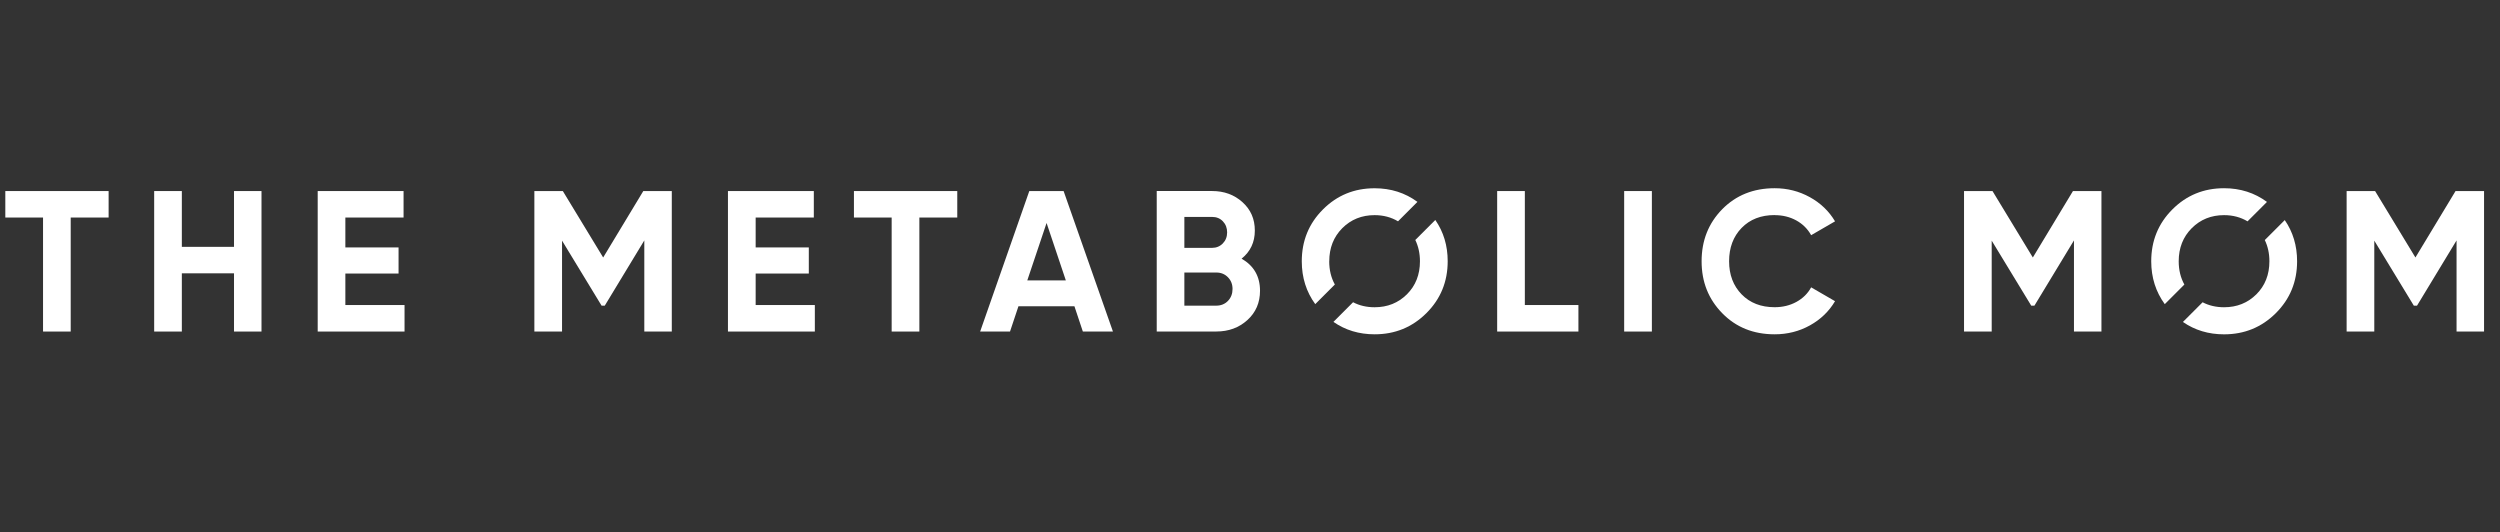
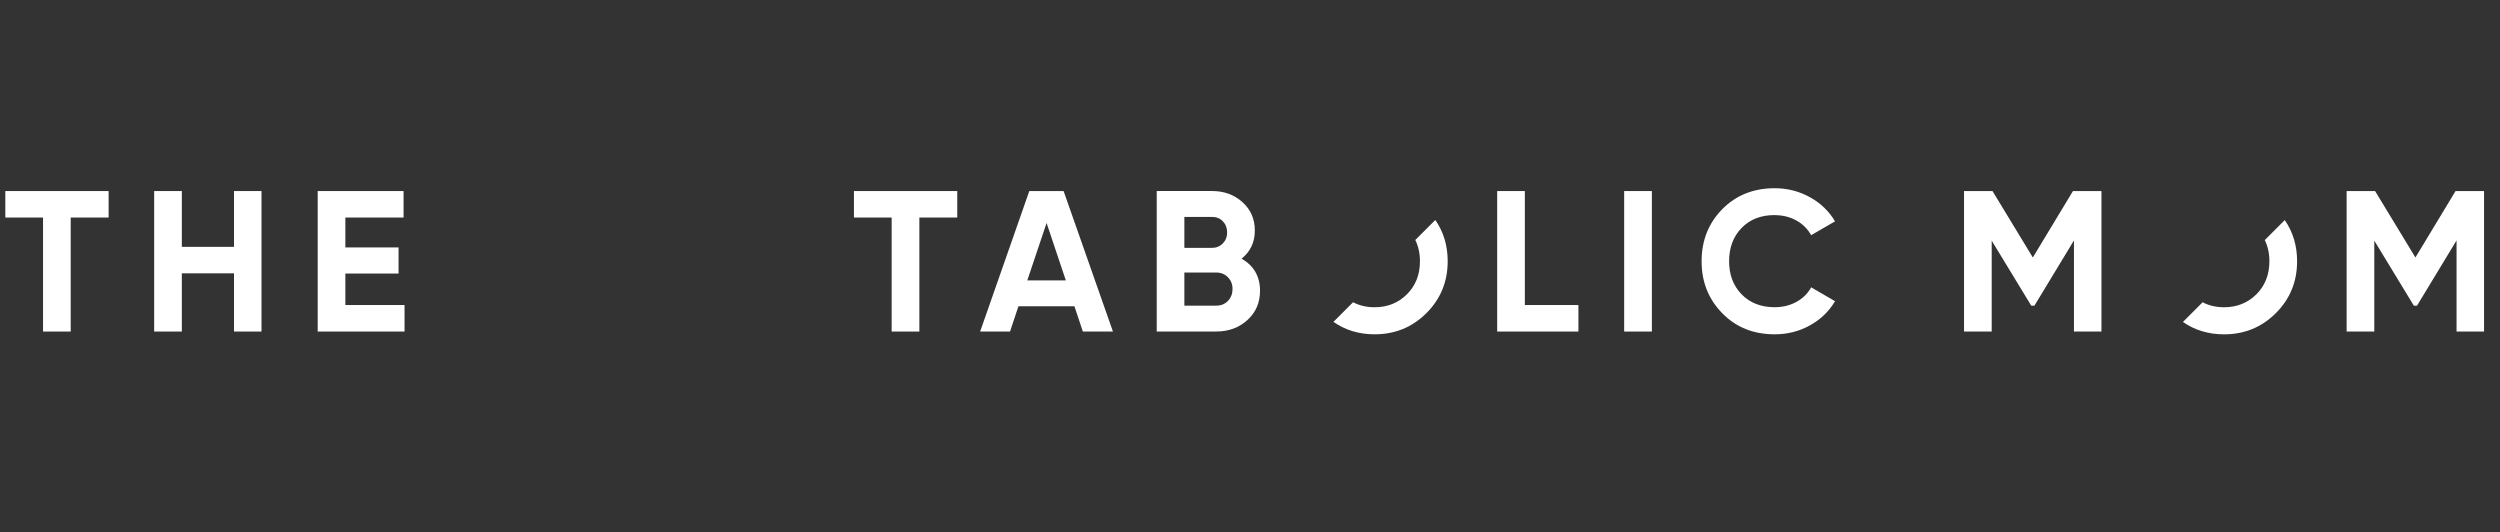
<svg xmlns="http://www.w3.org/2000/svg" width="249" height="53" viewBox="0 0 249 53" fill="none">
  <rect x="0" y="0" width="249" height="53" fill="#333333" stroke="none" />
  <path d="M0.53 21.666H4.287V33.022H7.042V21.666H10.818V19.029H0.53V21.666Z" fill="white" />
  <path d="M23.308 24.586H18.111V19.029H15.356V33.022H18.111V27.223H23.308V33.022H26.045V19.029H23.308V24.586Z" fill="white" />
  <path d="M34.398 27.245H39.696V24.644H34.398V21.666H40.195V19.029H31.643V33.022H40.292V30.381H34.398V27.245Z" fill="white" />
-   <path d="M60.076 25.646L56.058 19.029H53.223V33.022H55.979V23.967L59.917 30.443H60.235L64.173 23.945V33.022H66.91V19.029H64.072L60.076 25.646Z" fill="white" />
-   <path d="M75.263 27.245H80.557V24.644H75.263V21.666H81.056V19.029H72.504V33.022H81.158V30.381H75.263V27.245Z" fill="white" />
  <path d="M85.052 21.666H88.809V33.022H91.568V21.666H95.344V19.029H85.052V21.666Z" fill="white" />
  <path d="M102.518 19.029L97.622 33.022H100.598L101.437 30.504H107.013L107.852 33.022H110.849L105.935 19.029H102.518ZM102.319 27.925L104.239 22.209L106.156 27.925H102.319Z" fill="white" />
  <path d="M123.661 25.765C124.54 25.06 124.981 24.126 124.981 22.965C124.981 21.804 124.572 20.878 123.751 20.136C122.931 19.395 121.922 19.026 120.725 19.026H115.21V33.018H121.144C122.37 33.018 123.401 32.638 124.24 31.879C125.078 31.119 125.498 30.146 125.498 28.959C125.498 27.534 124.887 26.467 123.661 25.762V25.765ZM117.966 21.605H120.725C121.166 21.605 121.524 21.753 121.802 22.046C122.081 22.339 122.222 22.705 122.222 23.146C122.222 23.587 122.077 23.953 121.792 24.246C121.506 24.539 121.148 24.687 120.721 24.687H117.962V21.609L117.966 21.605ZM122.301 29.972C121.994 30.287 121.607 30.443 121.141 30.443H117.962V27.143H121.141C121.607 27.143 121.994 27.299 122.301 27.614C122.609 27.928 122.761 28.316 122.761 28.782C122.761 29.249 122.609 29.658 122.301 29.972Z" fill="white" />
  <path d="M151.874 19.029H149.118V33.022H157.211V30.381H151.874V19.029Z" fill="white" />
  <path d="M164.526 19.029H161.767V33.022H164.526V19.029Z" fill="white" />
  <path d="M176.752 21.428C177.552 21.428 178.271 21.605 178.911 21.956C179.551 22.31 180.043 22.799 180.39 23.425L182.77 22.046C182.169 21.033 181.334 20.23 180.26 19.637C179.186 19.044 178.018 18.747 176.752 18.747C174.648 18.747 172.908 19.445 171.538 20.834C170.167 22.227 169.48 23.956 169.48 26.022C169.48 28.088 170.167 29.799 171.538 31.199C172.908 32.599 174.648 33.297 176.752 33.297C178.032 33.297 179.204 33 180.271 32.407C181.338 31.814 182.169 31.011 182.77 29.998L180.39 28.619C180.057 29.231 179.569 29.715 178.922 30.07C178.275 30.424 177.552 30.598 176.752 30.598C175.393 30.598 174.297 30.171 173.465 29.317C172.634 28.464 172.218 27.364 172.218 26.018C172.218 24.673 172.634 23.555 173.465 22.701C174.297 21.847 175.393 21.421 176.752 21.421V21.428Z" fill="white" />
  <path d="M202.47 25.646L198.453 19.029H195.617V33.022H198.373V23.967L202.311 30.443H202.629L206.567 23.945V33.022H209.304V19.029H206.466L202.47 25.646Z" fill="white" />
  <path d="M244.572 19.029L240.576 25.646L236.559 19.029H233.724V33.022H236.479V23.967L240.417 30.443H240.735L244.673 23.945V33.022H247.411V19.029H244.572Z" fill="white" />
-   <path d="M216.999 26.026C216.999 24.694 217.433 23.595 218.298 22.726C219.162 21.862 220.236 21.428 221.516 21.428C222.395 21.428 223.172 21.637 223.855 22.046L225.79 20.111C224.561 19.206 223.139 18.747 221.516 18.747C219.491 18.747 217.777 19.449 216.37 20.856C214.964 22.263 214.262 23.985 214.262 26.022C214.262 27.646 214.718 29.068 215.611 30.294L217.563 28.341C217.191 27.672 216.999 26.897 216.999 26.026Z" fill="white" />
  <path d="M225.573 23.909C225.877 24.535 226.032 25.237 226.032 26.026C226.032 27.357 225.598 28.453 224.734 29.314C223.866 30.175 222.796 30.602 221.516 30.602C220.724 30.602 220.012 30.435 219.379 30.106L217.419 32.067C218.605 32.888 219.968 33.3 221.516 33.3C223.541 33.3 225.258 32.599 226.672 31.191C228.083 29.784 228.791 28.062 228.791 26.022C228.791 24.47 228.379 23.103 227.562 21.92L225.573 23.909Z" fill="white" />
-   <path d="M132.394 26.026C132.394 24.694 132.828 23.595 133.692 22.726C134.556 21.862 135.63 21.428 136.91 21.428C137.785 21.428 138.563 21.637 139.243 22.043L141.177 20.107C139.948 19.206 138.53 18.751 136.91 18.751C134.885 18.751 133.171 19.453 131.765 20.86C130.358 22.267 129.657 23.989 129.657 26.026C129.657 27.65 130.109 29.068 130.998 30.291L132.951 28.337C132.582 27.668 132.39 26.901 132.39 26.029L132.394 26.026Z" fill="white" />
  <path d="M140.964 23.902C141.268 24.528 141.427 25.237 141.427 26.026C141.427 27.357 140.993 28.453 140.129 29.314C139.261 30.175 138.19 30.602 136.91 30.602C136.115 30.602 135.399 30.435 134.766 30.102L132.81 32.06C133.996 32.884 135.363 33.297 136.914 33.297C138.939 33.297 140.657 32.595 142.07 31.188C143.481 29.781 144.19 28.059 144.19 26.018C144.19 24.463 143.777 23.095 142.956 21.909L140.964 23.902Z" fill="white" />
</svg>